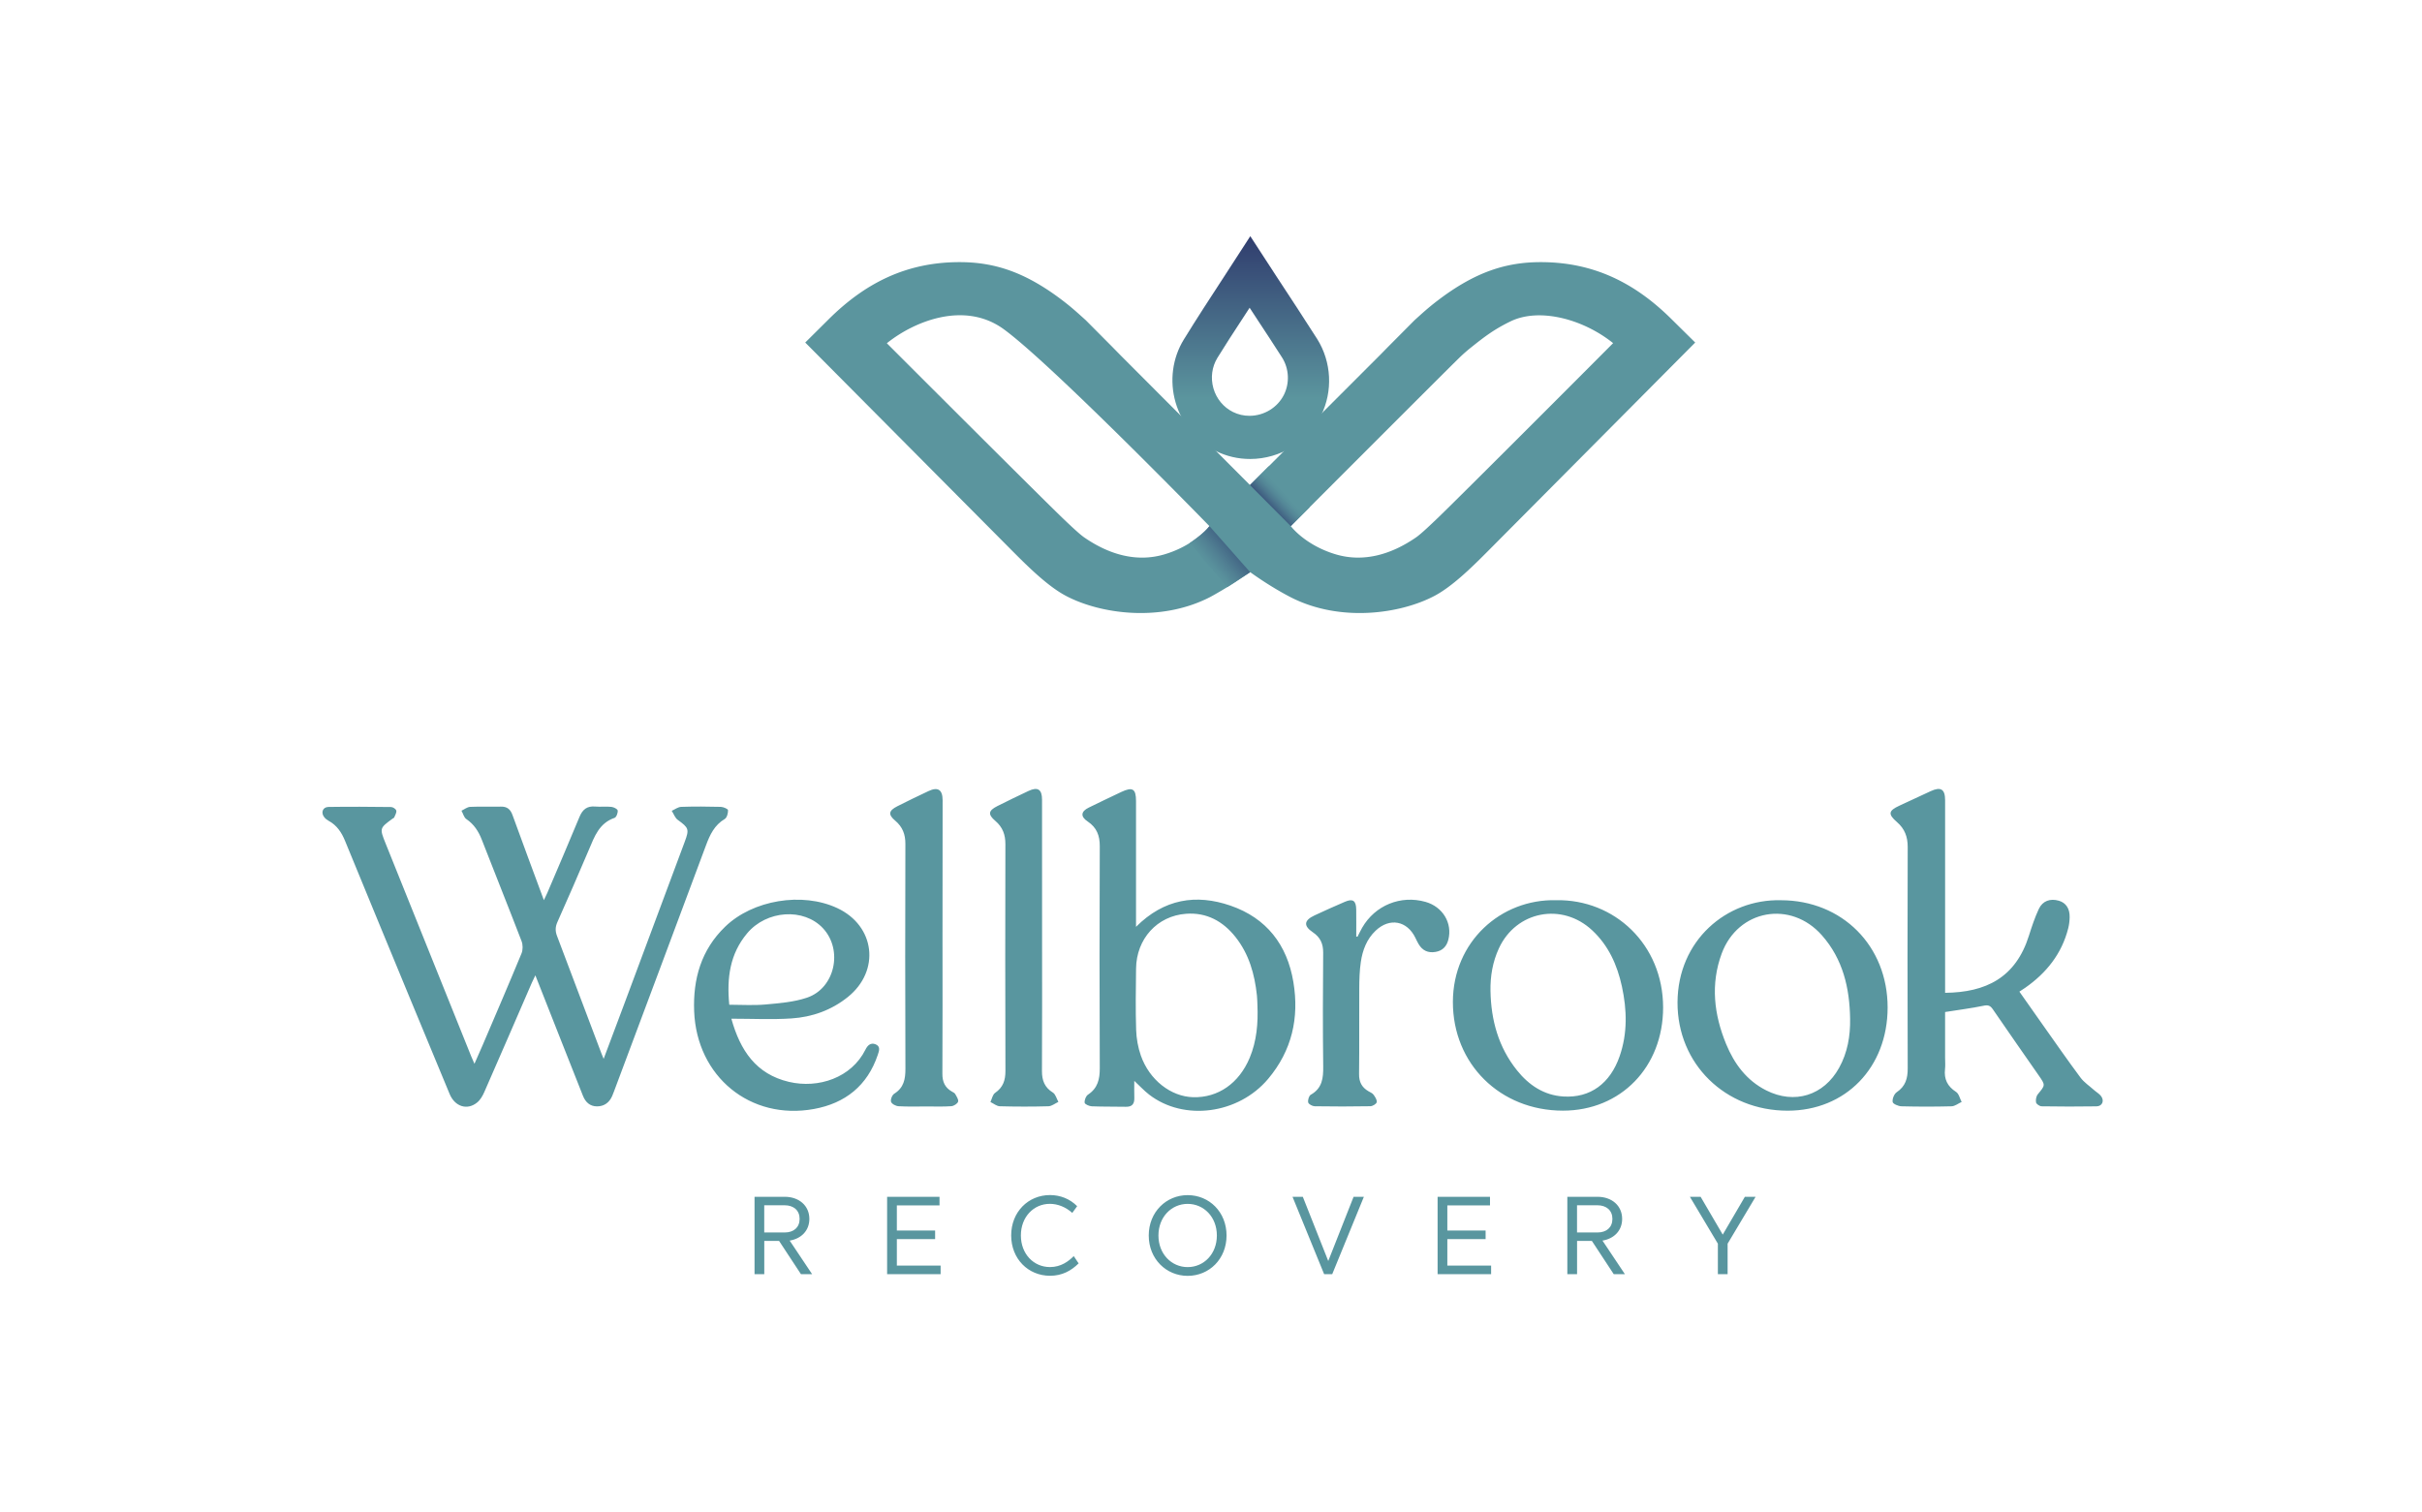
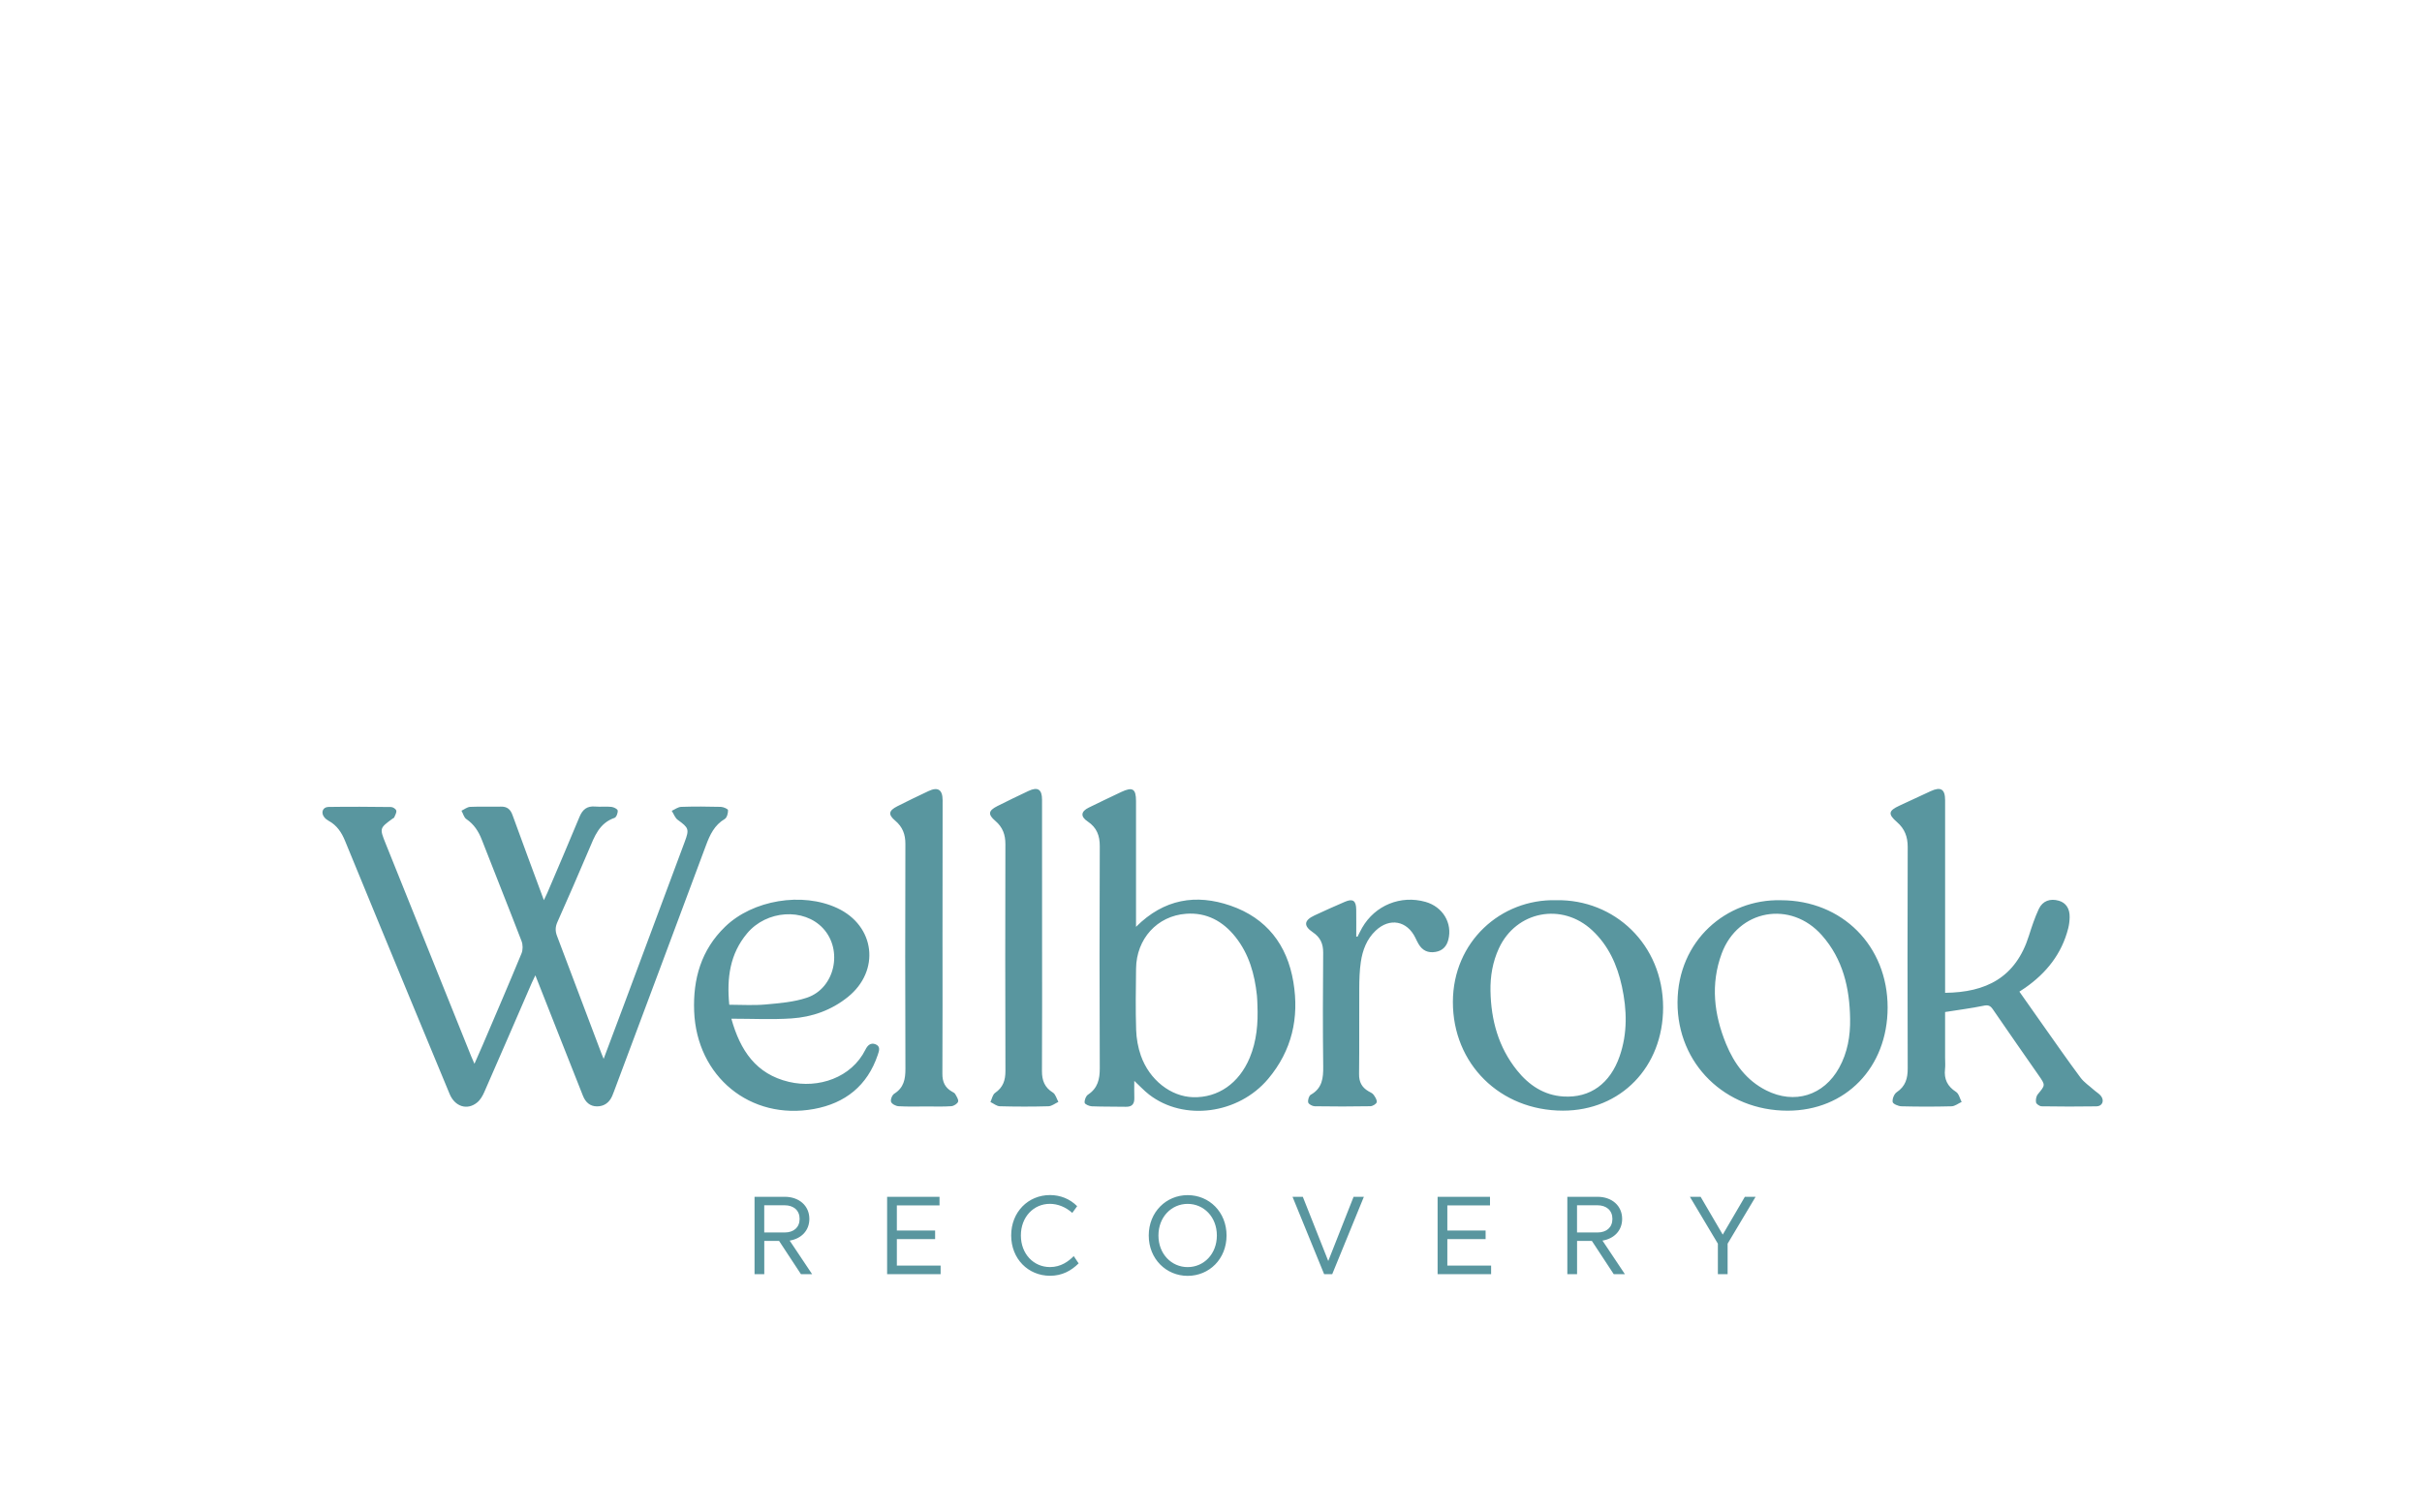
<svg xmlns="http://www.w3.org/2000/svg" xml:space="preserve" viewBox="0 0 612 382.14">
-   <path d="M422.42 80.71c-8.99-8.93-19.37-14.46-33.09-14.46-8.73 0-16.49 2.44-25.92 9.6-2.46 1.87-3.82 3.13-5.97 5.07l-6.63 6.67-2.06 2.1-32.9 32.9-32.81-32.9-2.06-2.1-6.63-6.67c-2.16-1.94-3.51-3.2-5.97-5.07-9.43-7.16-17.19-9.6-25.92-9.6-13.72 0-24.1 5.53-33.09 14.46l-5.9 5.86 52.67 53.01c3.95 3.97 8.76 8.65 13.14 10.98 8.56 4.56 23.79 6.81 36.35.41 1.06-.54 4.96-2.79 7.03-4.21l3.25-2.15c4.59 3.3 8.45 5.42 10.28 6.36 12.55 6.4 27.79 4.15 36.35-.41 4.38-2.33 9.19-7.01 13.14-10.98l52.67-53.01zm-128.2 59.4c-7.04 2.08-14.01.03-20.27-4.3-1.27-.88-3.88-3.38-5.1-4.54-4.97-4.72-44.76-44.52-44.76-44.52 6.98-5.61 19.66-10.72 29.51-3.57 12.14 8.81 52.01 49.8 52.01 49.8-1.73 2.15-5.59 5.41-11.39 7.13m68.7-8.84c-1.22 1.16-3.83 3.67-5.1 4.54-6.26 4.32-13.23 6.38-20.27 4.3-5.8-1.72-9.66-4.98-11.39-7.14 0 0 38.87-38.94 42.65-42.61a40 40 0 0 1 2.87-2.52c3.44-2.75 5.88-4.62 10.03-6.63 7.23-3.5 18.24-.63 25.9 5.51.01.01-39.71 39.83-44.69 44.55" style="fill:#5b959e" />
  <path d="M204.51 308.06c0 2.96-2.04 5-4.97 5.48l5.67 8.49h-2.82l-5.53-8.41h-3.74v8.41h-2.46v-19.56h7.63c3.57 0 6.22 2.21 6.22 5.59m-11.4-3.44v6.87h5.14c2.35 0 3.8-1.31 3.8-3.44 0-2.12-1.48-3.44-3.8-3.44h-5.14zm44.29.03h-10.78v6.34h9.67v2.18h-9.67v6.68h11.06v2.18h-13.52v-19.56h13.24zm34.78.19-1.23 1.7c-1.62-1.45-3.63-2.29-5.67-2.29-4.08 0-7.32 3.3-7.32 7.99s3.24 7.99 7.35 7.99c2.77 0 4.69-1.45 6.01-2.77l1.23 1.84c-1.84 1.82-4.13 3.13-7.21 3.13-5.53 0-9.83-4.27-9.83-10.2s4.3-10.2 9.83-10.2c2.59.02 4.97.94 6.84 2.81m37.75 7.41c0 5.92-4.36 10.2-9.83 10.2-5.42 0-9.83-4.27-9.83-10.2s4.41-10.2 9.83-10.2c5.47 0 9.83 4.28 9.83 10.2m-17.21 0c0 4.69 3.32 7.99 7.38 7.99 4.08 0 7.38-3.3 7.38-7.99s-3.3-7.99-7.38-7.99c-4.06 0-7.38 3.29-7.38 7.99m43.91 9.78h-2.04l-7.99-19.56h2.6l6.43 16.23 6.4-16.23h2.6zm39.87-17.38h-10.78v6.34h9.67v2.18h-9.67v6.68h11.06v2.18h-13.52v-19.56h13.24zm33.39 3.41c0 2.96-2.04 5-4.97 5.48l5.67 8.49h-2.82l-5.53-8.41h-3.74v8.41h-2.46v-19.56h7.63c3.57 0 6.22 2.21 6.22 5.59m-11.4-3.44v6.87h5.14c2.35 0 3.8-1.31 3.8-3.44 0-2.12-1.48-3.44-3.8-3.44h-5.14zm38.05 9.7v7.71h-2.46v-7.71l-7.07-11.85h2.71l5.59 9.56 5.59-9.56h2.71zm-316.65-45.47c.77-1.74 1.46-3.27 2.11-4.81 3.28-7.68 6.59-15.36 9.78-23.08.37-.9.36-2.2.01-3.11-3.29-8.56-6.71-17.06-10.04-25.61-.83-2.14-1.98-3.92-3.92-5.24-.6-.41-.82-1.39-1.22-2.11.73-.34 1.46-.94 2.2-.97 2.57-.12 5.16 0 7.74-.06 1.59-.04 2.43.67 2.96 2.15 2.56 7.08 5.2 14.13 7.92 21.49.36-.76.63-1.29.87-1.84 2.72-6.4 5.48-12.78 8.13-19.21.78-1.89 1.93-2.8 4-2.61 1.34.12 2.7-.06 4.04.08.6.06 1.56.53 1.61.92.08.6-.33 1.7-.79 1.86-3.89 1.33-5.08 4.72-6.48 8.03-2.6 6.13-5.26 12.24-7.97 18.32-.54 1.22-.56 2.27-.09 3.5 3.76 9.88 7.48 19.77 11.21 29.66.14.38.3.75.57 1.4 1.75-4.66 3.42-9.09 5.08-13.53 5.14-13.79 10.28-27.57 15.42-41.36 1.18-3.15 1-3.51-1.77-5.51-.69-.5-1.02-1.51-1.52-2.29.79-.35 1.57-.97 2.38-1 3.34-.11 6.68-.09 10.02 0 .65.02 1.81.52 1.82.84.03.75-.27 1.89-.82 2.22-2.62 1.55-3.76 4.01-4.76 6.7-7.72 20.74-15.49 41.46-23.24 62.18-.14.38-.29.77-.45 1.14-.73 1.66-2.01 2.61-3.82 2.62-1.79 0-2.92-1.06-3.56-2.66-1.84-4.61-3.66-9.23-5.48-13.85-2.14-5.43-4.28-10.86-6.55-16.61-.37.77-.64 1.29-.87 1.83-4 9.22-7.98 18.44-12.02 27.64-.43.99-1.03 2.04-1.85 2.69-2.5 2.02-5.6 1.01-6.92-2.17-3.38-8.09-6.73-16.19-10.07-24.29-5.46-13.22-10.93-26.45-16.36-39.69-.87-2.13-2.06-3.92-4.12-5.05-.4-.22-.8-.52-1.09-.87-.97-1.16-.47-2.63 1.03-2.65 5.27-.08 10.55-.05 15.83.02.46.01 1.22.51 1.3.91.11.51-.29 1.14-.52 1.71-.05.14-.27.21-.41.31-3.31 2.43-3.31 2.43-1.76 6.3 7.21 17.93 14.42 35.87 21.63 53.8.21.54.46 1.06.81 1.86m167.17-34.61c7.07-7.07 15.18-8.36 23.89-5.35 9.07 3.13 14.31 9.88 15.87 19.3 1.51 9.04-.36 17.32-6.37 24.47-7.51 8.93-21.29 10.77-30.08 3.98-1.28-.99-2.38-2.2-3.75-3.47 0 1.54-.04 2.91.01 4.27.05 1.51-.52 2.32-2.14 2.28-2.87-.06-5.75 0-8.62-.12-.64-.03-1.75-.52-1.79-.9-.08-.66.31-1.7.85-2.05 2.45-1.63 2.98-3.88 2.97-6.67q-.12-28.05 0-56.1c.01-2.71-.76-4.73-3.05-6.26-1.88-1.25-1.73-2.54.26-3.51 2.73-1.34 5.47-2.65 8.22-3.95 2.86-1.35 3.73-.81 3.73 2.3zm30.68 19.82c-.04-.82-.04-1.64-.13-2.46-.57-5.38-1.99-10.46-5.41-14.78-3.18-4.01-7.31-6.26-12.48-5.88-7.33.53-12.57 6.36-12.65 13.86-.06 5.16-.15 10.32.02 15.48.07 2.18.47 4.44 1.19 6.5 2.18 6.19 7.59 10.36 13.2 10.52 6.31.17 11.6-3.49 14.31-9.97 1.77-4.26 2.14-8.73 1.95-13.27m173.76 1.71v11.61c0 .94.09 1.89-.02 2.81-.29 2.54.6 4.36 2.79 5.77.72.46.95 1.67 1.41 2.54-.85.38-1.68 1.07-2.54 1.1q-6.33.165-12.66 0c-.8-.02-2.15-.6-2.23-1.09-.13-.77.37-2.03 1.02-2.47 2.22-1.49 2.79-3.48 2.78-6.02-.06-18.64-.06-37.29 0-55.93.01-2.59-.74-4.62-2.72-6.33-2.31-2-2.14-2.86.58-4.12 2.65-1.23 5.3-2.47 7.95-3.69 2.56-1.18 3.64-.5 3.64 2.29.01 15.54 0 31.07 0 46.61v2.07c10.26-.11 17.83-3.77 21.19-14.47.72-2.28 1.48-4.57 2.49-6.73.97-2.06 2.89-2.7 5.05-2.08 1.79.51 2.8 1.99 2.74 4.2-.02.93-.13 1.87-.36 2.77-1.63 6.44-5.5 11.28-10.86 15.03-.43.3-.88.58-1.48.98 1.96 2.78 3.89 5.53 5.83 8.28 3.18 4.49 6.32 9.02 9.6 13.43.91 1.23 2.27 2.12 3.43 3.16.6.54 1.37.95 1.82 1.59.83 1.18.23 2.5-1.17 2.53-4.63.08-9.26.06-13.89-.01-.5-.01-1.33-.56-1.41-.98-.13-.65.04-1.57.46-2.08 1.89-2.3 1.94-2.26.24-4.71-3.88-5.58-7.78-11.14-11.61-16.74-.67-.99-1.25-1.15-2.44-.89-3.06.63-6.19 1.02-9.63 1.57m-253.34-18.7c0 11.43.04 22.87-.03 34.3-.01 2.05.65 3.5 2.4 4.5.3.17.68.35.84.62.34.62.89 1.41.73 1.94-.17.52-1.08 1.09-1.7 1.14-2.04.15-4.1.07-6.15.07-2.4 0-4.81.08-7.21-.06-.68-.04-1.71-.58-1.88-1.12-.18-.56.27-1.71.8-2.04 2.43-1.52 2.84-3.68 2.83-6.34-.08-18.94-.06-37.88-.01-56.82.01-2.41-.72-4.29-2.57-5.85-1.84-1.54-1.67-2.53.53-3.64q3.915-1.98 7.89-3.84c2.38-1.12 3.55-.35 3.56 2.31-.03 11.61-.03 23.22-.03 34.83m25.16-.32c0 11.31.04 22.62-.03 33.93-.01 2.39.67 4.15 2.76 5.45.69.43.94 1.55 1.39 2.36-.83.38-1.66 1.07-2.5 1.1-4.1.12-8.2.11-12.3 0-.8-.02-1.58-.7-2.37-1.07.38-.79.55-1.88 1.18-2.31 2.02-1.39 2.62-3.19 2.61-5.56-.06-19.1-.06-38.21-.01-57.31.01-2.4-.7-4.3-2.54-5.87-1.93-1.64-1.78-2.59.5-3.74 2.61-1.31 5.24-2.59 7.88-3.83 2.34-1.1 3.42-.4 3.42 2.21.02 11.56.01 23.1.01 34.64m79.7-.01c.4-.76.76-1.54 1.19-2.29 3.26-5.65 9.71-8.28 15.98-6.52 4.38 1.23 6.87 5.38 5.78 9.59-.44 1.7-1.49 2.77-3.22 3.06-1.92.33-3.33-.35-4.3-2-.3-.5-.54-1.03-.8-1.56-2.1-4.33-6.5-5.16-10.03-1.82-2.27 2.14-3.32 4.95-3.76 7.95-.32 2.19-.38 4.42-.39 6.64-.05 7.21.04 14.43-.05 21.64-.03 2 .68 3.37 2.35 4.35.45.27 1.01.48 1.3.88.41.56.91 1.32.81 1.9-.07.43-1.03 1.01-1.6 1.02-4.69.08-9.38.09-14.07.01-.58-.01-1.53-.52-1.64-.96-.14-.58.18-1.68.64-1.95 2.93-1.65 3.19-4.23 3.15-7.22-.12-9.56-.09-19.12-.01-28.67.02-2.27-.71-3.89-2.62-5.18-2.41-1.62-2.23-3.02.44-4.26 2.54-1.19 5.1-2.33 7.68-3.44 1.99-.86 2.82-.29 2.85 1.93.03 2.28.01 4.57.01 6.85.1.02.21.03.31.05m106.99-9.22c-13.74-.34-26.07 10.16-26.12 25.83-.05 15.52 12.02 27.35 27.8 27.36 14.68.01 25.28-10.92 25.29-26.08.01-15.56-11.47-27.1-26.97-27.11m14.72 42.34c-3.88 7.03-11.3 9.33-18.46 5.7-4.95-2.51-8.05-6.72-10.1-11.7-3.07-7.46-3.97-15.14-1.12-22.86 4.12-11.15 17.45-13.55 25.33-4.61 5.31 6.02 7.01 13.32 7.12 21.12.07 4.34-.65 8.51-2.77 12.35m-71.55-42.35c-13.96-.32-26.01 10.5-26.05 25.68-.04 15.67 11.91 27.5 27.79 27.51 14.62.01 25.34-11.02 25.33-26.1-.02-15.9-12.3-27.38-27.07-27.09m16.09 39.42c-2.4 6.93-7.45 10.61-14.21 10.19-4.91-.3-8.73-2.86-11.73-6.61-4.69-5.85-6.56-12.68-6.7-20.06-.07-3.75.55-7.35 2.12-10.76 4.36-9.45 15.95-11.69 23.58-4.57 4.14 3.86 6.33 8.77 7.51 14.19 1.28 5.92 1.44 11.82-.57 17.62m-188.09-3.03c-1.21-.44-1.97.33-2.49 1.38-3.52 7.08-11.86 9.91-19.35 8.14-8.28-1.96-12.28-7.9-14.53-15.96 5.28 0 10.26.26 15.2-.07 5.21-.34 10.07-2.07 14.22-5.4 8.28-6.64 6.92-18.02-2.67-22.49-8.84-4.12-21.33-2.06-28.32 4.71-6.06 5.86-8.15 13.2-7.83 21.4.66 16.49 14.18 27.6 30.27 24.67 7.9-1.44 13.51-5.89 16.13-13.69.34-.99.77-2.18-.63-2.69m-32.39-28.01c4.91-5.87 14.31-6.5 19.17-1.29 5.12 5.49 3.04 15.17-4.05 17.55-3.33 1.12-6.97 1.4-10.51 1.72-3.01.27-6.06.06-9.12.06-.66-6.83.18-12.87 4.51-18.04" style="fill:#59969f" />
  <linearGradient id="a" x1="316.629" x2="305.119" y1="133.756" y2="143.606" gradientUnits="userSpaceOnUse">
    <stop offset="0" style="stop-color:#262262" />
    <stop offset=".05" style="stop-color:#292a65" />
    <stop offset=".3" style="stop-color:#374e77" />
    <stop offset=".528" style="stop-color:#456a87" />
    <stop offset=".729" style="stop-color:#518093" />
    <stop offset=".893" style="stop-color:#588f9b" />
    <stop offset="1" style="stop-color:#5b959e" />
  </linearGradient>
-   <path d="m310.07 148.4-9.46-11.15s3.64-2.44 5-4.28c.17.2 10.28 11.64 10.28 11.64z" style="fill:url(#a)" />
  <linearGradient id="b" x1="316.058" x2="316.058" y1="116.001" y2="59.694" gradientUnits="userSpaceOnUse">
    <stop offset=".272" style="stop-color:#5b959e" />
    <stop offset="1" style="stop-color:#303d6e" />
  </linearGradient>
-   <path d="M332.84 85.69c-3.37-5.29-6.88-10.63-10.27-15.79-1.65-2.51-6.64-10.21-6.64-10.21s-4.98 7.71-6.66 10.28c-3.37 5.16-6.85 10.5-10.14 15.84-2.88 4.69-3.64 10.47-2.09 15.86s5.27 9.88 10.2 12.32c2.71 1.34 5.64 2.02 8.7 2.01 7.56-.02 14.57-4.35 17.87-11.01 3.03-6.11 2.66-13.5-.97-19.3m-8.4 14.06c-1.6 3.23-5.01 5.33-8.69 5.34-1.48 0-2.89-.32-4.2-.97-2.39-1.18-4.19-3.36-4.94-5.98s-.39-5.43 1.01-7.7c1.94-3.16 4.01-6.33 6.01-9.39.7-1.07 1.42-2.17 2.13-3.27.71 1.08 1.42 2.16 2.12 3.24 2.02 3.07 4.1 6.24 6.1 9.37 1.75 2.8 1.93 6.39.46 9.36" style="fill:url(#b)" />
  <linearGradient id="c" x1="-58.948" x2="-58.462" y1="-448.088" y2="-457.084" gradientTransform="rotate(45 -578.29 323.716)scale(1.381 1)" gradientUnits="userSpaceOnUse">
    <stop offset="0" style="stop-color:#262262" />
    <stop offset=".036" style="stop-color:#292b65" />
    <stop offset=".184" style="stop-color:#354975" />
    <stop offset=".33" style="stop-color:#416283" />
    <stop offset=".469" style="stop-color:#4c778e" />
    <stop offset=".602" style="stop-color:#548797" />
    <stop offset=".725" style="stop-color:#59919c" />
    <stop offset=".828" style="stop-color:#5b959e" />
  </linearGradient>
-   <path d="m326.16 132.97-10.32-10.38 4.75-4.75 10.32 10.37z" style="fill:url(#c)" />
</svg>